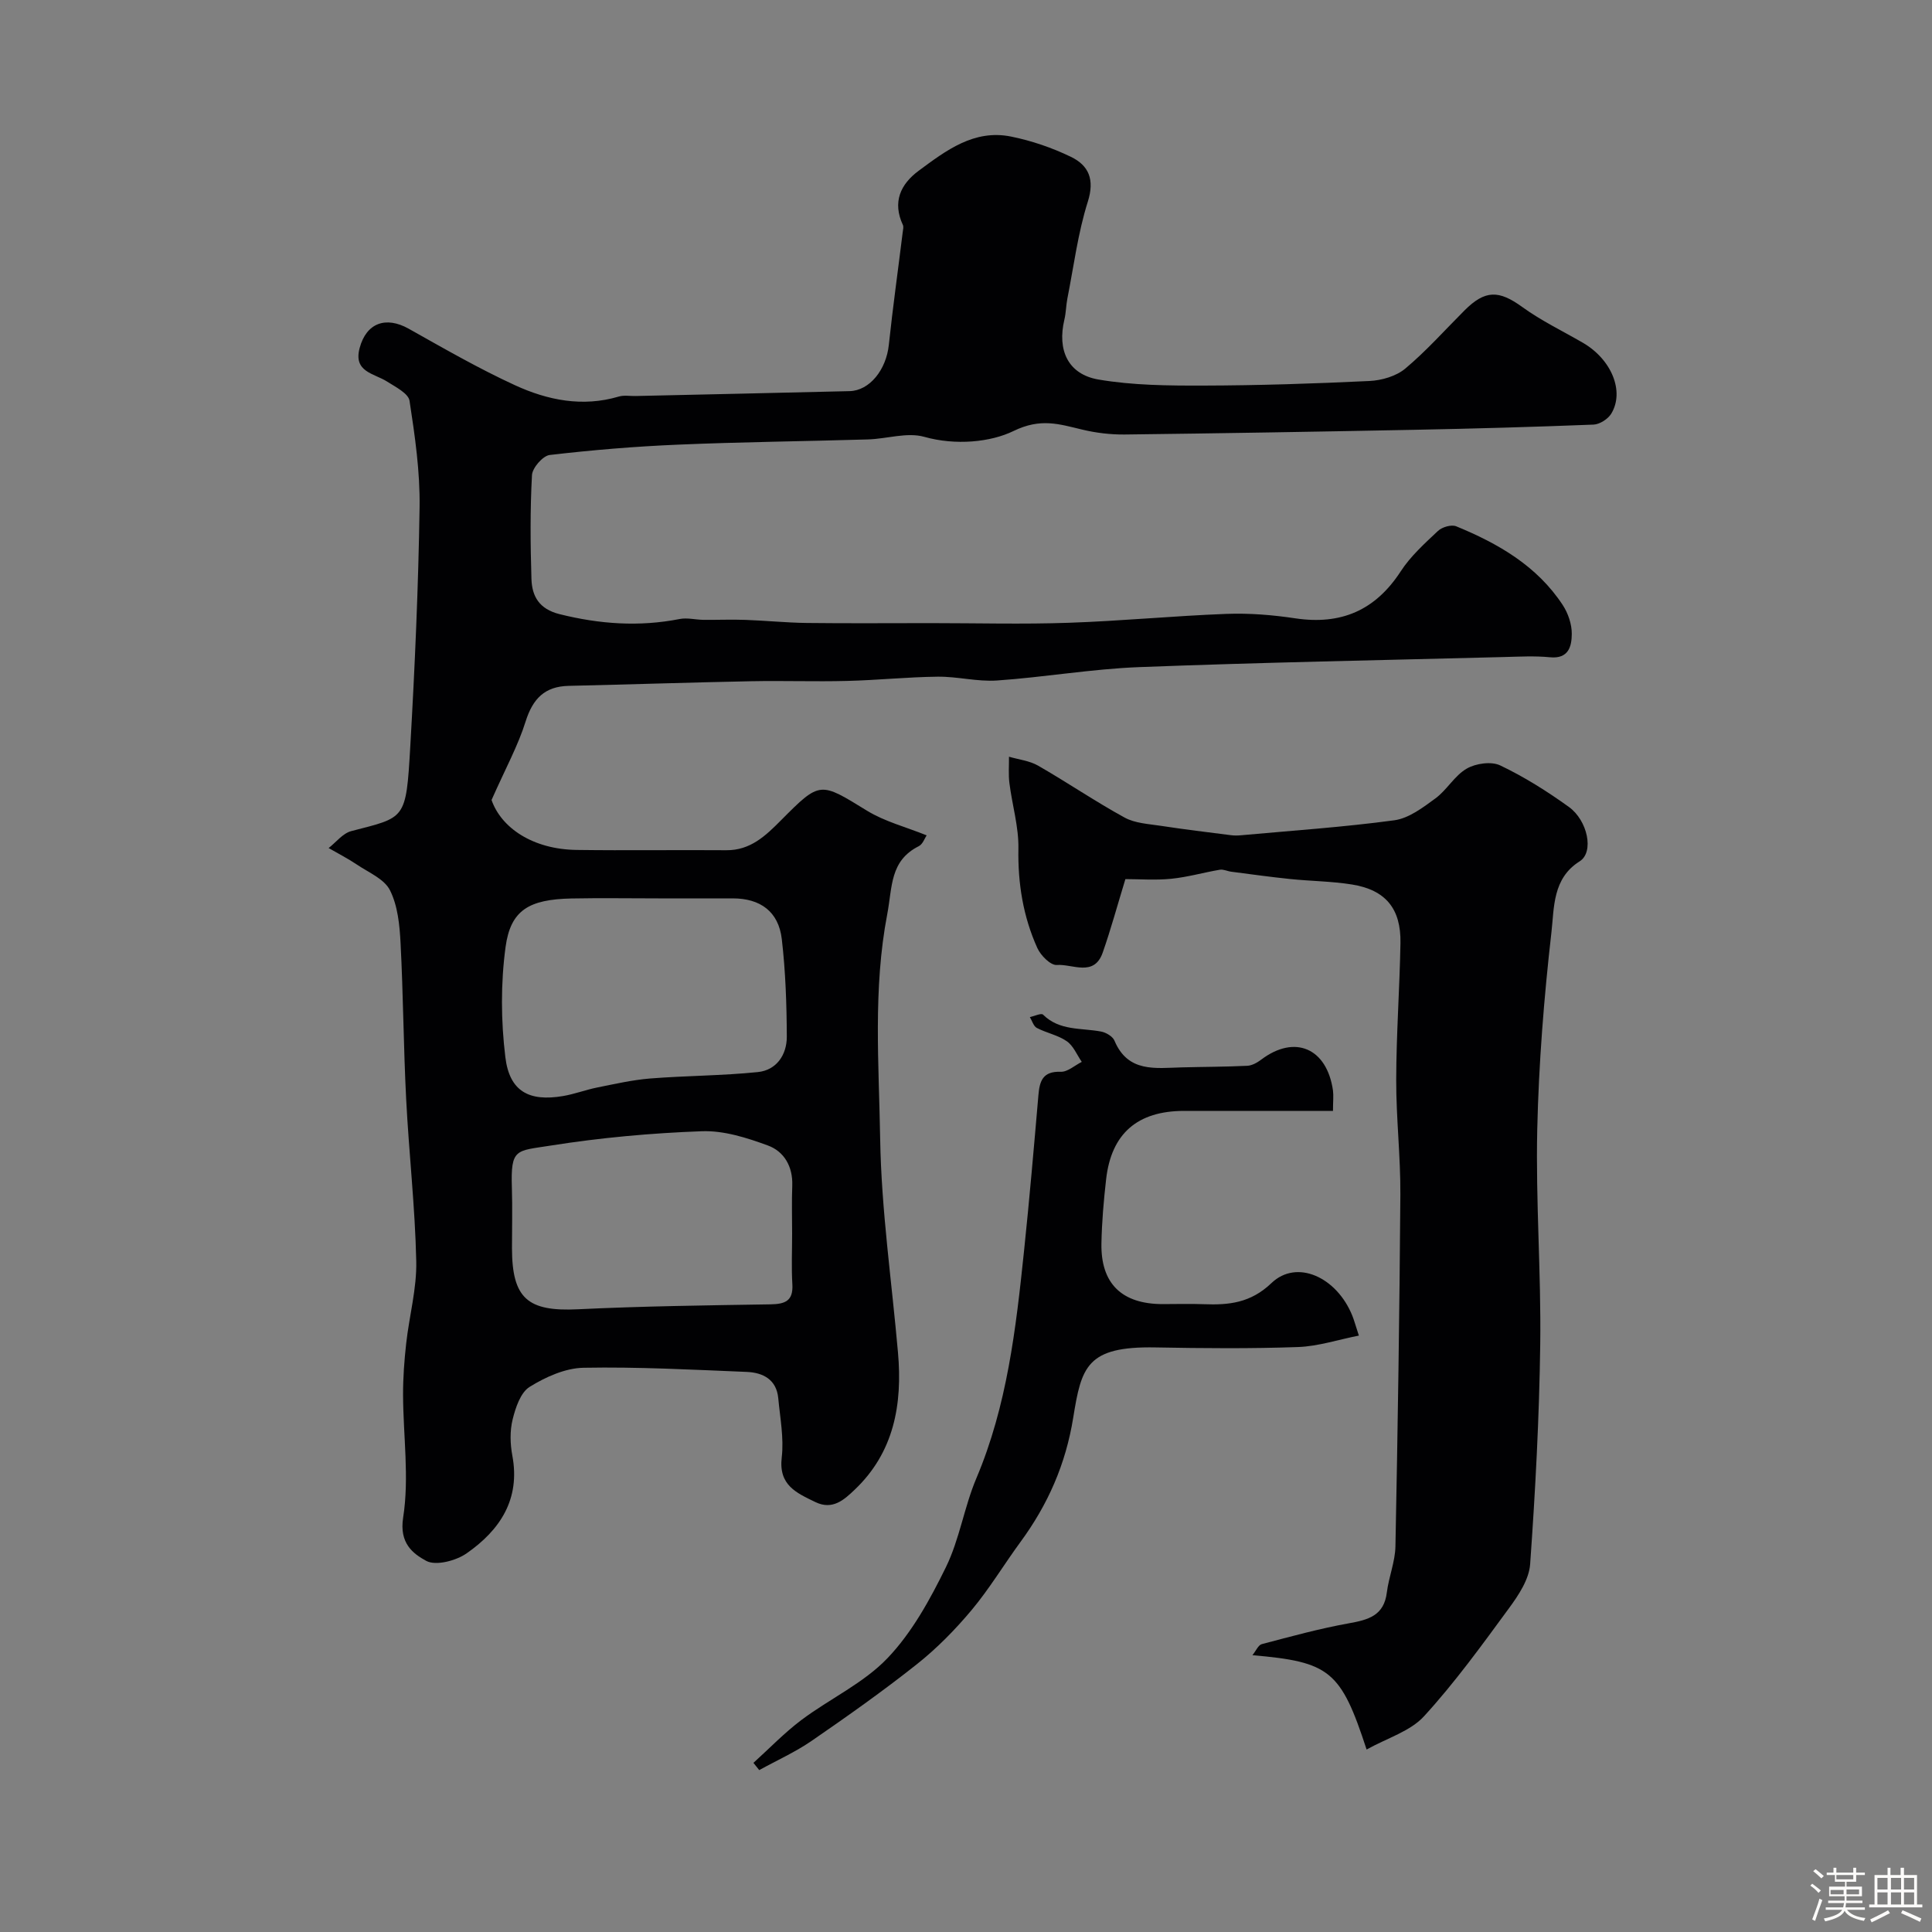
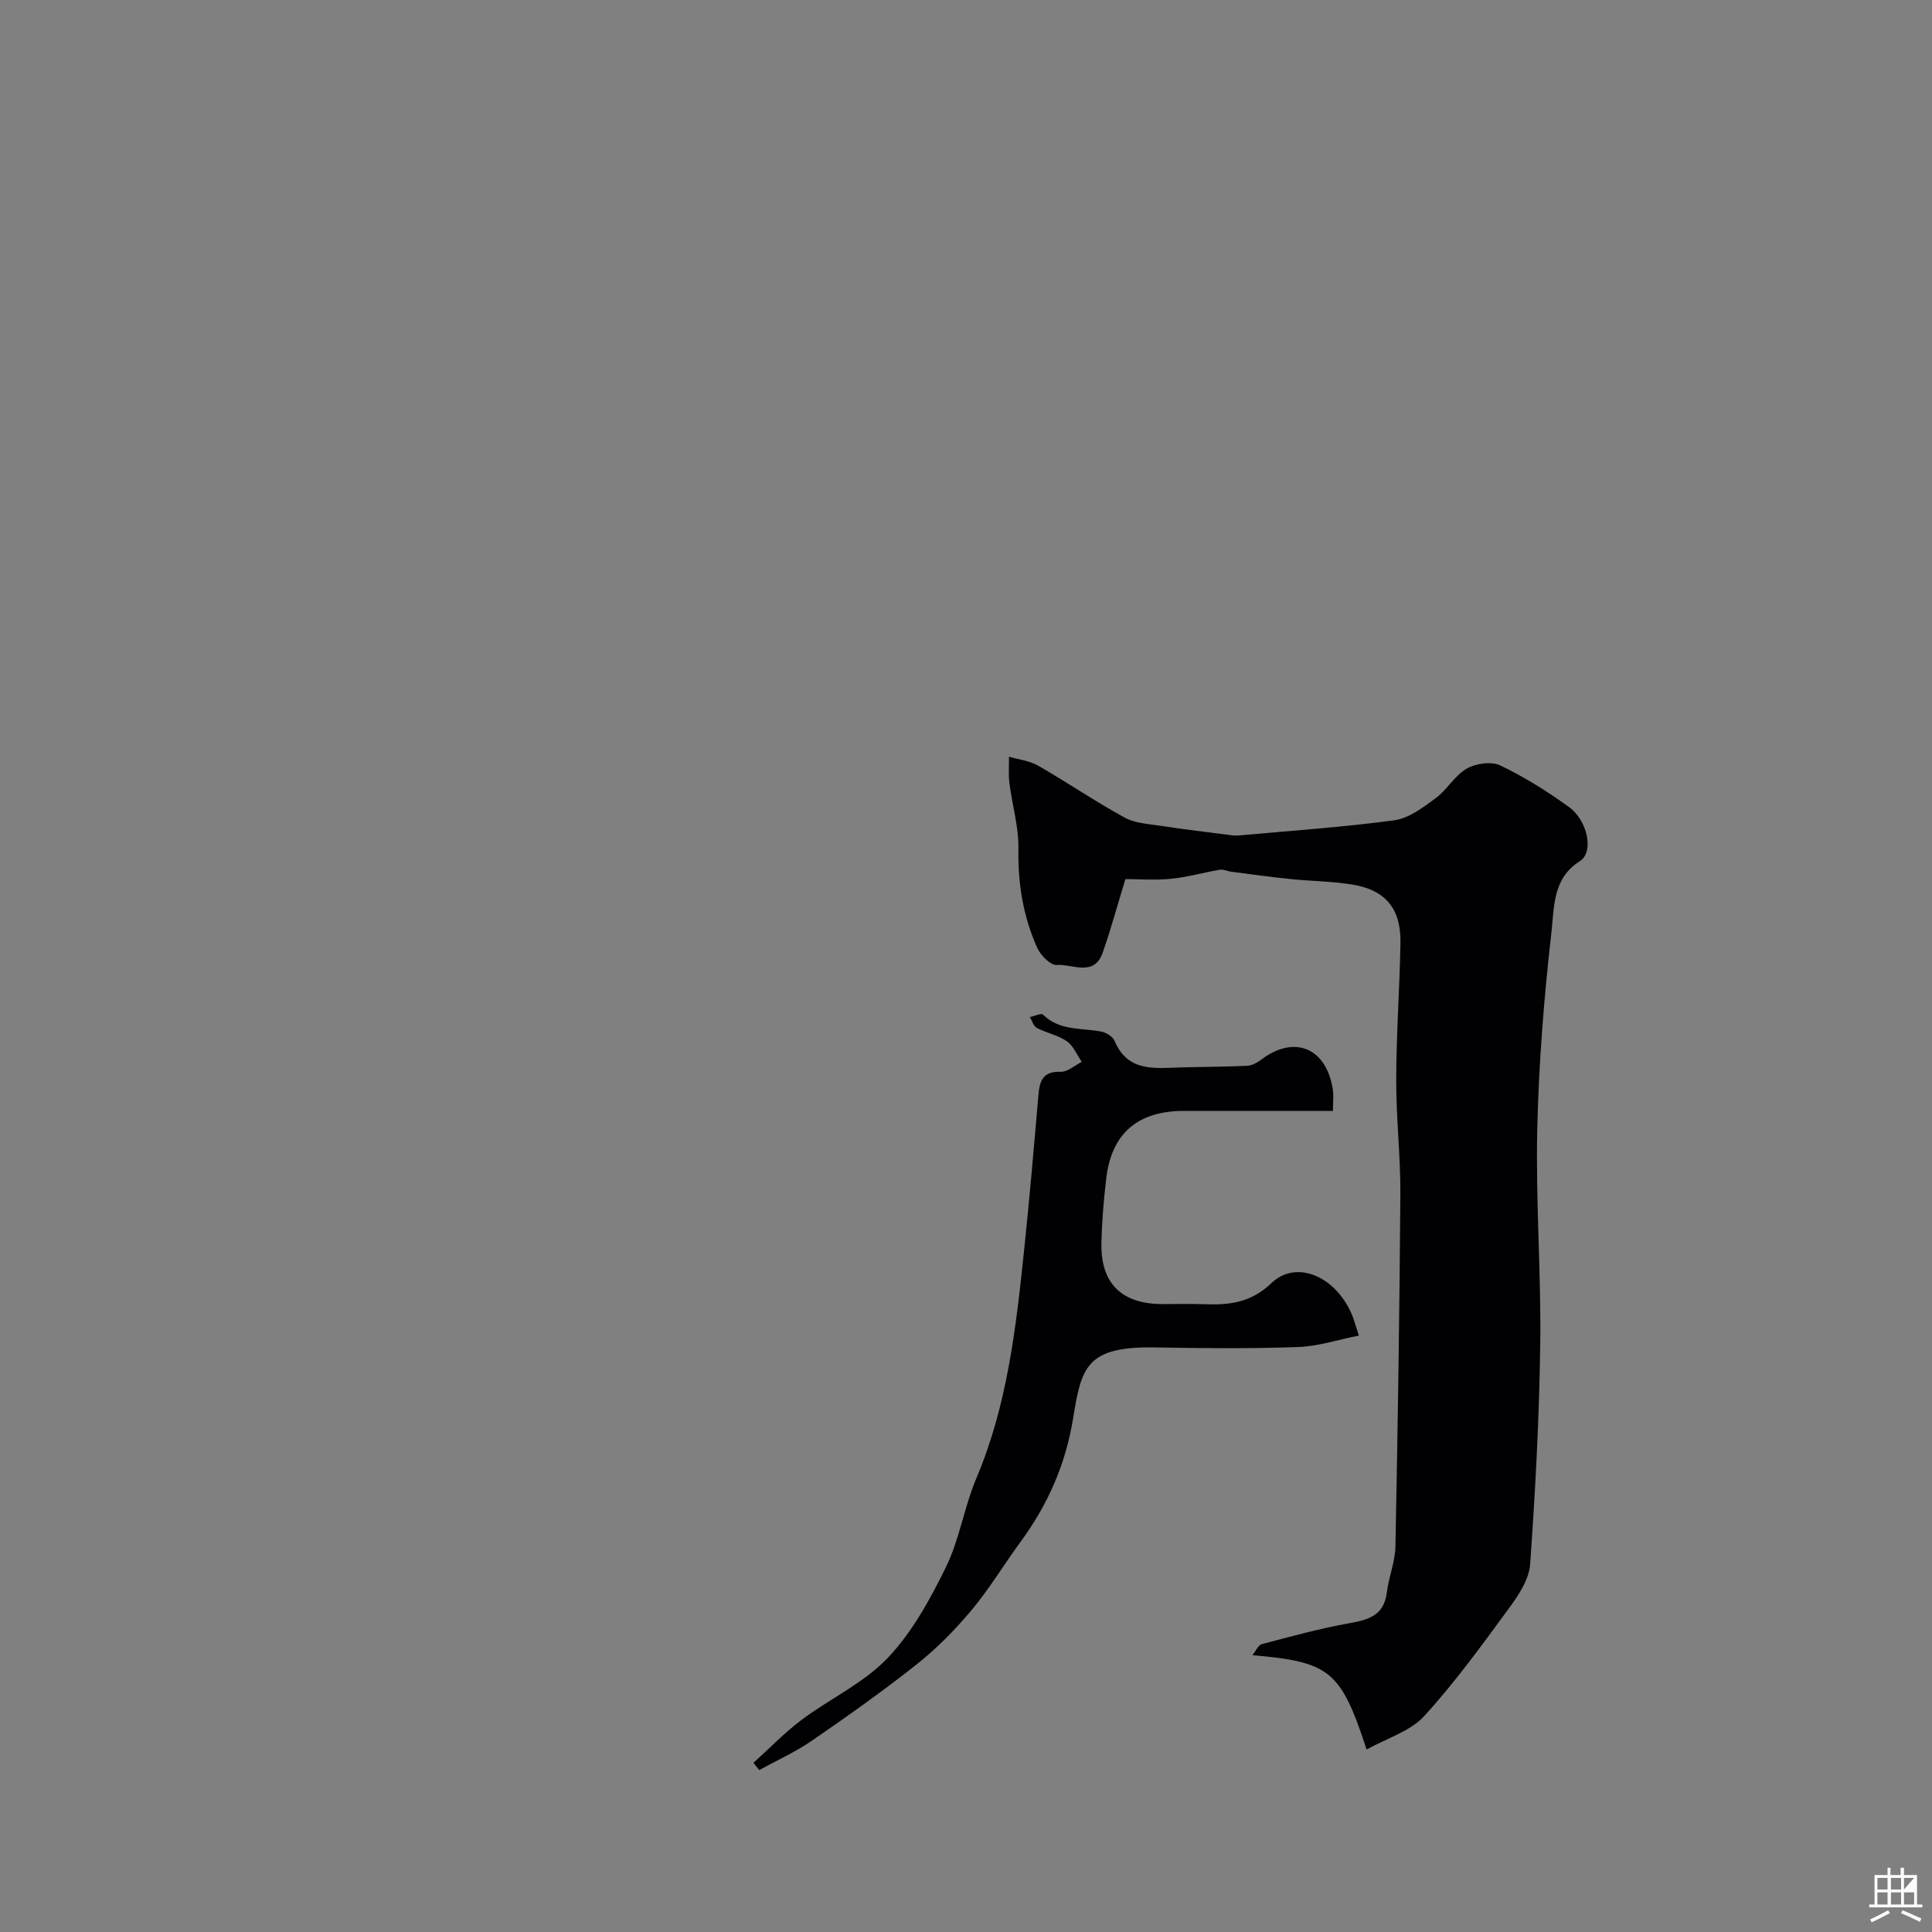
<svg xmlns="http://www.w3.org/2000/svg" enable-background="new 0 0 400 400" viewBox="0 0 400 400">
  <rect x="0" y="0" width="400" height="400" fill="#808080" stroke="none" />
-   <path d="m374.8 390.4.4-.4c.7.5 1.3 1 1.8 1.4l-.5.5c-.5-.6-1.1-1.1-1.7-1.5zm1 7.3-.6-.3c.5-1.4 1.1-2.8 1.5-4.3.2.1.4.2.6.3-.5 1.3-1 2.8-1.5 4.3zm-.4-10.3.5-.4c.4.3 1 .8 1.7 1.4l-.5.5c-.5-.5-1.1-1-1.7-1.5zm2.5.3h1.7v-1h.6v1h3.5v-1h.6v1h1.8v.5h-1.8v1.4h-2v1h3.2v2h-3.2v.9h3.3v.5h-3.4c0 .3-.1.6-.1.9h4v.5h-3.7c.7.9 1.9 1.5 3.8 1.7-.1.2-.2.4-.3.6-2.1-.4-3.5-1.1-4-2.1-.4 1-1.8 1.7-4 2.2-.1-.2-.2-.4-.3-.6 2.1-.4 3.4-1 3.8-1.8h-3.4v-.5h3.6c.1-.3.1-.6.2-.9h-3.3v-.5h3.4c0-.3 0-.6 0-.9h-3.2v-2h3.3v-1h-2.1v-1.4h-1.7v-.5zm1.1 3.5v1h2.7c0-.3 0-.4 0-.4 0-.1 0-.2 0-.2 0-.1 0-.2 0-.3h-2.7zm1.2-3v.9h3.5v-.9zm4.7 3h-2.6v.6.4h2.6z" fill="#fcfbfa" />
-   <path d="m393.6 386.7h.6v1.5h2.7v6.1h1.1v.6h-11v-.6h1.1v-6.1h2.7v-1.5h.6v1.5h2.1v-1.5zm-2.7 8.8.4.6c-1.2.6-2.5 1.3-3.8 1.9-.1-.2-.2-.4-.3-.6 1.2-.6 2.5-1.2 3.7-1.9zm-2.2-6.7v2.4h2.1v-2.4zm0 3v2.5h2.1v-2.5zm2.8-3v2.4h2.1v-2.4zm0 3v2.5h2.1v-2.5zm6 6.1c-1.4-.7-2.7-1.3-3.9-1.8l.3-.6c1.5.6 2.7 1.2 3.9 1.7zm-1.2-9.1h-2.1v2.4h2.1zm-2.1 3v2.5h2.1v-2.5z" fill="#fcfbfa" />
+   <path d="m393.6 386.7h.6v1.5h2.7v6.1h1.1v.6h-11v-.6h1.1v-6.1h2.7v-1.5h.6v1.5h2.1v-1.5zm-2.7 8.8.4.6c-1.2.6-2.5 1.3-3.8 1.9-.1-.2-.2-.4-.3-.6 1.2-.6 2.5-1.2 3.7-1.9zm-2.2-6.7v2.4h2.1v-2.4zm0 3v2.5h2.1v-2.5zm2.8-3v2.4h2.1v-2.4zm0 3v2.5h2.1v-2.5zm6 6.1c-1.4-.7-2.7-1.3-3.9-1.8l.3-.6c1.5.6 2.7 1.2 3.9 1.7zm-1.2-9.1h-2.1v2.4zm-2.1 3v2.5h2.1v-2.5z" fill="#fcfbfa" />
  <g fill="#010103">
-     <path d="m101.77 165.63c1.99 5.73 8.5 10.22 17.62 10.34 10.33.14 20.66-.02 30.99.06 4.99.04 8.14-3 11.31-6.19 8.15-8.2 8.05-7.99 17.82-1.99 3.65 2.24 8 3.35 12.34 5.1-.38.55-.79 1.82-1.62 2.24-6.02 3.02-5.46 8.44-6.53 14.05-2.98 15.55-1.72 31.11-1.47 46.61.25 14.75 2.4 29.47 3.69 44.2.94 10.7-.81 20.64-8.98 28.39-2.1 1.99-4.52 4.3-8.12 2.55-3.94-1.91-7.65-3.49-6.97-9.25.47-4-.34-8.17-.72-12.25-.36-3.88-3.16-5.31-6.52-5.45-11.26-.46-22.54-1.07-33.79-.86-3.79.07-7.87 1.91-11.17 3.96-1.88 1.17-2.92 4.31-3.52 6.76-.58 2.35-.51 5.04-.06 7.45 1.71 9.08-2.58 15.45-9.44 20.24-2.21 1.55-6.41 2.65-8.39 1.57-2.75-1.5-5.61-3.65-4.77-8.98 1.29-8.25.01-16.89-.02-25.37-.01-3.56.25-7.14.65-10.69.63-5.68 2.21-11.35 2.08-17-.24-11.21-1.52-22.4-2.09-33.61-.55-10.76-.6-21.54-1.16-32.29-.19-3.7-.58-7.69-2.19-10.9-1.17-2.34-4.42-3.68-6.85-5.32-1.87-1.26-3.9-2.29-5.85-3.42 1.55-1.21 2.94-3.06 4.69-3.51 11.23-2.92 11.33-2.2 12.21-17.46.95-16.52 1.68-33.06 1.93-49.59.11-7.35-.96-14.75-2.08-22.04-.24-1.54-2.91-2.87-4.66-3.99-2.7-1.71-7.01-1.96-5.67-6.94 1.39-5.19 5.42-6.65 10.16-3.99 7.24 4.06 14.46 8.23 21.99 11.69 6.76 3.11 14 4.58 21.51 2.35 1.08-.32 2.32-.08 3.49-.11 14.76-.33 29.53-.65 44.29-1.01 4.15-.1 7.58-4.43 8.12-9.57.83-7.8 1.92-15.57 2.88-23.36.06-.49.22-1.08.03-1.48-2.2-4.73-.5-8.43 3.29-11.23 5.65-4.18 11.45-8.61 19.09-7.07 4.26.86 8.5 2.31 12.41 4.2 3.68 1.78 4.96 4.67 3.5 9.29-2.05 6.47-2.9 13.33-4.23 20.04-.28 1.44-.28 2.95-.62 4.37-1.51 6.32.74 11.33 7.07 12.41 7.1 1.21 14.46 1.27 21.7 1.25 11.47-.03 22.94-.4 34.39-.95 2.54-.12 5.53-.99 7.42-2.57 4.38-3.67 8.21-7.99 12.26-12.04 4.29-4.29 7.13-4.2 11.94-.72 3.92 2.84 8.35 4.97 12.56 7.41 5.92 3.43 8.69 10.07 5.88 14.69-.68 1.11-2.39 2.21-3.67 2.26-12.43.49-24.86.84-37.29 1.08-19.93.39-39.86.73-59.79.97-2.92.03-5.91-.33-8.75-1.01-4.8-1.14-8.61-2.46-14.26.29-4.72 2.3-11.96 3.04-18.48 1.2-3.56-1-7.76.43-11.68.54-13.1.39-26.2.52-39.29 1.08-8.88.37-17.75 1.11-26.57 2.14-1.42.17-3.59 2.66-3.67 4.17-.39 7.14-.33 14.33-.11 21.48.11 3.62 1.61 6.25 5.81 7.3 8.28 2.07 16.48 2.66 24.87 1.01 1.57-.31 3.28.15 4.92.17 2.9.03 5.81-.1 8.71.01 4.25.15 8.5.59 12.75.64 8.53.1 17.06.03 25.59.03 9.53 0 19.08.26 28.6-.07 10.88-.37 21.73-1.43 32.61-1.84 4.75-.18 9.58.21 14.29.92 9.46 1.41 16.57-1.64 21.83-9.74 2.04-3.14 4.95-5.76 7.71-8.36.85-.8 2.77-1.36 3.76-.96 8.7 3.57 16.75 8.2 22.07 16.31 1.11 1.7 1.89 3.98 1.87 5.98-.02 2.53-.63 5.21-4.51 4.83-3.13-.31-6.33-.13-9.49-.05-25.2.65-50.4 1.12-75.59 2.09-9.82.38-19.59 2.09-29.41 2.77-4.06.28-8.19-.84-12.29-.79-6.27.07-12.53.73-18.8.88-6.58.17-13.16-.07-19.74.06-12.62.25-25.23.67-37.85.96-4.97.11-7.43 2.67-8.91 7.35-1.55 4.98-4.12 9.65-7.06 16.28zm34.5 20.37c-5.99 0-11.98-.1-17.97.02-8.76.19-12.59 2.39-13.63 10.06-1.01 7.49-.96 15.3-.04 22.81.86 7.08 4.91 9.22 11.91 8.04 2.39-.4 4.7-1.29 7.08-1.77 3.64-.73 7.3-1.57 10.98-1.87 7.43-.59 14.91-.57 22.31-1.33 3.88-.4 6-3.6 5.99-7.33-.03-6.75-.26-13.53-1.04-20.22-.67-5.68-4.44-8.4-10.12-8.41-5.16 0-10.31 0-15.47 0zm27.73 69.43c0-3.33-.1-6.65.03-9.97.14-3.94-1.69-7.07-5.05-8.3-4.35-1.6-9.13-3.12-13.67-2.95-10.46.38-20.96 1.33-31.3 2.97-7.19 1.14-8.3.51-8.03 8.75.13 4.15.02 8.31.02 12.47.01 10.46 3.26 13.18 13.69 12.67 13.25-.64 26.53-.81 39.8-1.02 3.02-.05 4.76-.66 4.56-4.14-.21-3.48-.05-6.98-.05-10.48z" />
    <path d="m282.94 362.22c-5.34-16.35-7.61-18.14-23.64-19.53.73-.89 1.2-2.09 1.94-2.29 5.97-1.57 11.95-3.22 18.02-4.31 4.03-.72 7.28-1.58 7.87-6.39.4-3.21 1.72-6.36 1.78-9.55.48-24.26.85-48.53 1.02-72.8.05-7.93-.88-15.87-.86-23.8.02-9.44.71-18.87.88-28.3.13-7.13-3.09-11.02-10.07-12.13-4.21-.67-8.53-.69-12.78-1.13-4.06-.42-8.11-.98-12.17-1.51-.8-.1-1.63-.54-2.38-.41-3.36.57-6.67 1.53-10.05 1.87-3.28.33-6.61.07-9.5.07-1.64 5.36-2.99 10.34-4.69 15.2-1.79 5.13-6.27 2.33-9.51 2.58-1.28.1-3.34-1.97-4.03-3.51-2.94-6.51-4.05-13.37-3.92-20.59.08-4.5-1.29-9.01-1.86-13.54-.23-1.8-.07-3.65-.09-5.48 2.02.59 4.25.83 6.03 1.85 6.04 3.47 11.81 7.41 17.91 10.75 2.17 1.19 4.98 1.32 7.52 1.71 4.82.74 9.67 1.32 14.51 1.94.66.08 1.33.08 1.99.02 10.61-.97 21.26-1.68 31.82-3.11 3.01-.41 5.93-2.64 8.52-4.54 2.38-1.75 3.96-4.71 6.46-6.15 1.87-1.09 5.09-1.55 6.94-.67 4.98 2.37 9.72 5.36 14.21 8.59 3.89 2.8 5.28 9.36 2.24 11.27-5.63 3.52-5.26 9.59-5.84 14.67-1.55 13.56-2.63 27.22-2.94 40.87-.33 14.78.81 29.59.62 44.38-.2 15.21-1.01 30.42-2.09 45.59-.22 3.14-2.39 6.42-4.37 9.11-5.61 7.65-11.2 15.39-17.59 22.37-2.84 3.12-7.59 4.5-11.9 6.9z" />
    <path d="m275.98 230c-10.58 0-20.71-.01-30.85 0-9.64.01-15.05 4.69-16.12 14.16-.5 4.41-.89 8.85-.97 13.29-.15 8.33 4.24 12.54 12.68 12.55 2.83 0 5.67-.09 8.5.02 5.2.2 9.7-.24 14.03-4.38 5.24-5.01 13.52-1.24 16.74 6.78.36.9.61 1.84 1.35 4.1-4.29.84-8.42 2.22-12.6 2.37-9.82.35-19.66.26-29.49.08-14.28-.27-15.35 4.01-17.05 14.54-1.55 9.63-5.24 17.99-10.91 25.72-3.43 4.68-6.43 9.69-10.14 14.13-3.39 4.05-7.17 7.9-11.3 11.18-7.03 5.58-14.38 10.77-21.77 15.86-3.41 2.35-7.25 4.07-10.89 6.08-.4-.5-.8-1-1.2-1.5 3.3-2.98 6.4-6.22 9.94-8.88 5.87-4.4 12.87-7.61 17.83-12.81 5.06-5.3 8.8-12.13 12.07-18.8 2.84-5.79 3.79-12.47 6.32-18.44 6.36-15.03 8.18-30.94 9.85-46.9 1.13-10.78 2.06-21.59 2.99-32.39.25-2.98.92-4.99 4.62-4.86 1.43.05 2.9-1.32 4.36-2.05-1.01-1.46-1.73-3.32-3.1-4.27-1.82-1.27-4.2-1.71-6.21-2.76-.68-.36-.97-1.47-1.44-2.24.94-.2 2.36-.88 2.73-.51 3.42 3.39 7.89 2.72 12.01 3.5 1.03.19 2.4 1 2.77 1.87 2.79 6.67 8.49 5.69 13.91 5.55 4.53-.12 9.07-.11 13.6-.33.99-.05 2.07-.66 2.9-1.29 6.93-5.22 13.58-2.38 14.84 6.41.14 1.11 0 2.29 0 4.22z" />
  </g>
</svg>